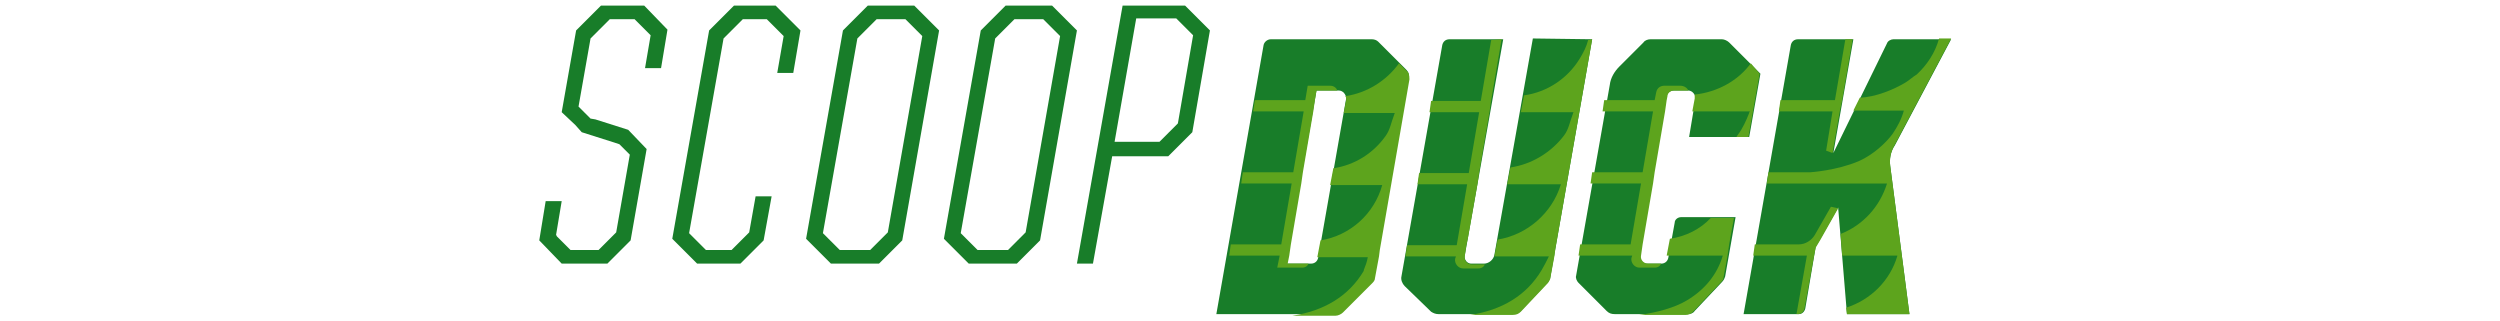
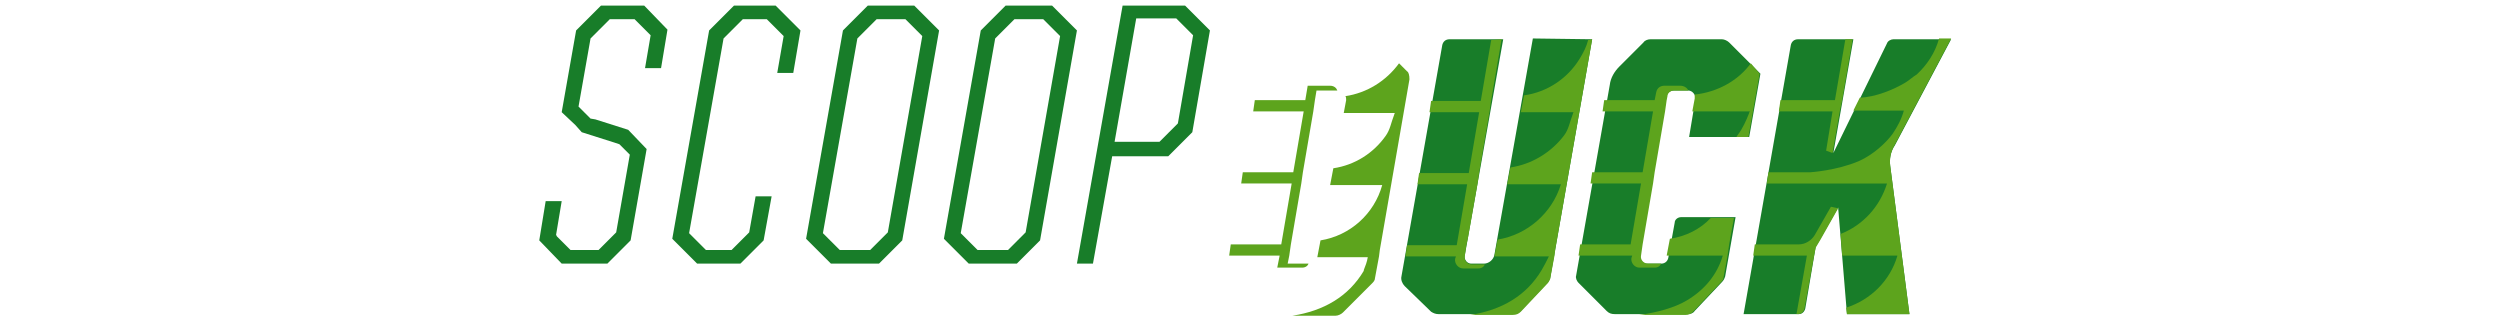
<svg xmlns="http://www.w3.org/2000/svg" version="1.1" id="Layer_1" x="0px" y="0px" viewBox="0 0 312 40" style="enable-background:new 0 0 312 40;" xml:space="preserve">
  <style type="text/css">
	.st0{fill:#187D29;}
	.st1{fill:#5DA41D;}
	.st2{fill:#6A8C2F;}
	.st3{display:none;fill:#808080;}
</style>
  <g>
    <g>
      <polygon class="st0" points="83.3,3.7 82.5,8.5 80.5,8.5 81.2,4.4 79.2,2.4 76.1,2.4 73.7,4.8 72.2,13.3 73.7,14.8 74.3,14.9     78.4,16.2 80.7,18.6 78.7,30 75.8,32.9 70.1,32.9 67.3,30 68.1,25.1 70.1,25.1 69.4,29.3 69.5,29.5 71.2,31.2 74.7,31.2 76.9,29     78.6,19.3 77.3,18 76.7,17.8 72.6,16.5 71.8,15.6 70.1,14 71.9,3.8 75,0.7 80.4,0.7   " />
      <path class="st0" d="M114.1,0.7h-5.8l-3.1,3.1l-4.6,26l3.1,3.1h6l2.9-2.9l4.6-26.2L114.1,0.7z M110.8,29l-2.2,2.2h-3.8l-2.1-2.1    l4.3-24.3l2.4-2.4h3.6l2.1,2.1L110.8,29z" />
      <path class="st0" d="M147.9,0.7h-7.8l-5.7,32.2h2l2.4-13.4h7l3-3L151,3.8L147.9,0.7z M147,15.4l-2.3,2.3h-5.6l2.7-15.4h5l2.1,2.1    L147,15.4z" />
      <polygon class="st0" points="99.9,3.8 99,9.1 97,9.1 97.8,4.5 95.7,2.4 92.7,2.4 90.3,4.8 86,29.1 88.1,31.2 91.3,31.2 93.5,29     94.3,24.5 96.3,24.5 95.3,30 92.4,32.9 87,32.9 83.9,29.8 88.5,3.8 91.6,0.7 96.8,0.7   " />
      <path class="st0" d="M131.3,0.7h-5.8l-3.1,3.1l-4.6,26l3.1,3.1h6l2.9-2.9l4.6-26.2L131.3,0.7z M128,29l-2.2,2.2H122l-2.1-2.1    l4.3-24.3l2.4-2.4h3.6l2.1,2.1L128,29z" />
    </g>
  </g>
  <g>
    <g>
      <g>
        <g>
-           <path class="st0" d="M175.5,8.7L172,5.2c-0.2-0.2-0.5-0.3-0.8-0.3h-12.6c-0.4,0-0.8,0.3-0.9,0.7l-5.9,33.6h14.8      c0.3,0,0.7-0.1,0.9-0.4l3.6-3.6c0.2-0.2,0.3-0.4,0.4-0.7l0.6-3.4l3.7-21.3C175.9,9.4,175.8,9,175.5,8.7z M160.5,32.9l3.8-21.6      h2.8c0.5,0,0.9,0.5,0.9,1l-3.5,19.9c-0.1,0.4-0.4,0.7-0.9,0.7L160.5,32.9L160.5,32.9z" />
-         </g>
+           </g>
      </g>
      <g>
        <path class="st0" d="M198.7,4.9l-4.6,26.2l-0.6,3.4c0,0.3-0.2,0.5-0.3,0.7l-3.4,3.6c-0.3,0.3-0.6,0.4-1,0.4h-9.3     c-0.3,0-0.6-0.1-0.9-0.3l-3.3-3.2c-0.3-0.3-0.5-0.8-0.4-1.2l5.1-28.9c0.1-0.4,0.4-0.7,0.9-0.7h6.7l-4.8,27c-0.1,0.5,0.3,1,0.8,1     h1.6c0.6,0,1.2-0.5,1.3-1.1l4.8-27L198.7,4.9L198.7,4.9z" />
      </g>
      <g>
        <g>
          <path class="st0" d="M218.3,17.1l1.4-7.9l-3.9-3.9c-0.2-0.2-0.6-0.4-0.9-0.4h-8.9c-0.3,0-0.7,0.1-0.9,0.4l-3,3      c-0.6,0.6-1.1,1.4-1.2,2.3l-4.2,23.8c-0.1,0.3,0.1,0.7,0.3,0.9l3.5,3.5c0.3,0.3,0.6,0.4,1,0.4h9.1c0.4,0,0.7-0.1,0.9-0.4      l3.4-3.6c0.2-0.2,0.3-0.4,0.4-0.7l1.3-7.4h-6.8c-0.4,0-0.8,0.3-0.8,0.7l-0.8,4.4c-0.1,0.4-0.4,0.7-0.9,0.7h-1.8      c-0.5,0-0.9-0.5-0.9-1L208,12c0.1-0.4,0.4-0.7,0.9-0.7h1.8c0.5,0,0.9,0.5,0.9,1l-0.8,4.8H218.3L218.3,17.1z" />
        </g>
      </g>
      <g>
        <path class="st0" d="M235.9,20.7l2.4,18.5h-7.8l-1.1-13.3l-2.8,4.9l-1.3,7.7c-0.1,0.4-0.4,0.7-0.8,0.7h-6.9l5.9-33.6     c0.1-0.4,0.4-0.7,0.9-0.7h6.9l-2.5,14.2l6.7-13.7c0.1-0.3,0.5-0.5,0.8-0.5h7.2l-7,13.2C235.9,19,235.8,19.9,235.9,20.7z" />
      </g>
    </g>
  </g>
  <g>
    <g>
      <path class="st1" d="M210.7,11.3L210.7,11.3C210.6,11.3,210.6,11.3,210.7,11.3h-1.8c-0.4,0-0.8,0.3-0.8,0.7l-0.1,0.5l-0.2,1.4    l-1.3,7.6l-0.2,1.4l-1.3,7.6l-0.2,1.4v0c-0.1,0.5,0.3,1,0.9,1h1.6c-0.1,0.3-0.4,0.5-0.8,0.5h-1.9c-0.6,0-1.1-0.6-1-1.2l0.1-0.3    H197l0.2-1.4h6.3l1.3-7.6h-6.3l0.2-1.4h6.3l1.3-7.6h-6.3l0.2-1.4h6.3l0.2-1c0.1-0.5,0.5-0.8,1-0.8h2    C210.2,10.7,210.6,11,210.7,11.3z" />
      <path class="st1" d="M216.4,27.2l-0.6,3.3l-0.2,1.4l-0.5,2.7c0,0.3-0.2,0.5-0.4,0.7l-3.4,3.6c-0.3,0.3-0.6,0.4-0.9,0.4h-5.8    c2.2-0.3,4.4-0.9,5.9-1.8c2.2-1.3,3.8-3.2,4.5-5.6H208l0.4-2.1c2-0.3,3.8-1.2,5.1-2.6L216.4,27.2L216.4,27.2z" />
      <path class="st1" d="M219.6,9.2l-1.4,7.9h-1.5c0.1-0.1,0.1-0.2,0.2-0.3c0.6-0.8,1-1.7,1.4-2.7c0-0.1,0-0.1,0.1-0.2h-7.2l0.3-1.6    c0-0.2,0-0.3,0-0.5c2.8-0.3,5.4-1.7,7-3.9L219.6,9.2z" />
    </g>
    <g>
      <polygon class="st1" points="231.2,4.9 229.9,12.5 229.6,13.9 228.7,19.1 227.9,18.8 228.7,13.9 222,13.9 222.2,12.5 229,12.5     230.3,4.9   " />
      <path class="st1" d="M235.9,20.7l2.4,18.5h-7.8l-0.1-0.8c3.1-1,5.5-3.4,6.4-6.5h-6.9l-0.2-2.7c2.8-1.1,4.9-3.4,5.8-6.3h-15    l0.2-1.4h5.2c0,0,3.3-0.2,6.1-1.4c1.8-0.8,3.4-2.3,4.2-3.4c0.6-0.9,1.1-1.8,1.4-2.9h-6.3l0.8-1.6c2-0.1,4.2-1,5.7-1.9    c0.5-0.3,0.9-0.7,1.4-1c1.3-1.2,2.3-2.7,2.8-4.5h1.5l-7,13.2C235.9,19,235.8,19.9,235.9,20.7z" />
-       <path class="st1" d="M229.4,26l-2.2,3.9l-0.6,1l-0.2,1l-1.2,6.6c-0.1,0.4-0.4,0.7-0.8,0.7h-0.2l1.3-7.3h-6.7l0.2-1.4h5.5    c0.8,0,1.6-0.5,2-1.2l2-3.5L229.4,26z" />
+       <path class="st1" d="M229.4,26l-2.2,3.9l-0.6,1l-0.2,1l-1.2,6.6c-0.1,0.4-0.4,0.7-0.8,0.7h-0.2l1.3-7.3h-6.7l0.2-1.4h5.5    c0.8,0,1.6-0.5,2-1.2l2-3.5z" />
    </g>
    <g>
      <path class="st1" d="M166.9,11.3h-2.6l-0.2,1.2l-0.2,1.4l-1.3,7.6l-0.2,1.4l-1.3,7.6l-0.2,1.4l-0.2,1h2.6    c-0.1,0.3-0.4,0.5-0.8,0.5h-3.1l0.3-1.5h-6.3l0.2-1.4h6.3l1.3-7.6h-6.3l0.2-1.4h6.3l1.3-7.6h-6.3l0.2-1.4h6.3l0.3-1.8h2.8    C166.5,10.7,166.8,11,166.9,11.3z" />
      <path class="st1" d="M175.9,9.9l-3.7,21.3l-0.1,0.8l-0.5,2.7c0,0.3-0.2,0.5-0.4,0.7l-3.6,3.6c-0.2,0.2-0.6,0.4-0.9,0.4h-5.4    c3.9-0.6,7-2.4,8.9-5.6l0-0.1c0.2-0.5,0.4-1,0.5-1.6h-6.3l0.4-2.1c3.7-0.6,6.7-3.3,7.7-6.9h-6.5l0.4-2.1c2.7-0.4,5-1.9,6.5-4    c0.6-0.8,0.7-1.7,1.1-2.7c0-0.1,0-0.1,0.1-0.2h-6.4l0.3-1.6c0-0.2,0-0.4-0.1-0.5c2.7-0.4,5.1-1.9,6.7-4.1l1,1    C175.8,9,175.9,9.4,175.9,9.9z" />
    </g>
    <g>
      <path class="st1" d="M198.7,4.9l-4.6,26.2l-0.1,0.8l-0.5,2.7c0,0.3-0.2,0.5-0.3,0.7l-3.4,3.6c-0.3,0.3-0.6,0.4-1,0.4h-5.3    c3.9-0.6,7-2.4,8.9-5.6c0.3-0.5,0.6-1.1,0.9-1.7h-6.8l0.4-2.1c3.7-0.6,6.8-3.3,7.9-6.9h-6.7l0.4-2.1c2.7-0.4,5.1-1.9,6.7-4    c0.6-0.8,0.7-1.7,1.1-2.7c0-0.1,0-0.1,0.1-0.2h-6.6l0.4-2.1c2.9-0.4,5.4-2.1,6.9-4.5c0.5-0.8,0.9-1.6,1.1-2.4L198.7,4.9L198.7,4.9    z" />
      <path class="st1" d="M187.4,4.9l-1.3,7.6l-0.2,1.4l-1.3,7.6l-0.2,1.4l-1.2,6.8l-0.2,0.9l-0.2,1.4v0c-0.1,0.5,0.3,1,0.9,1h1.6    c-0.1,0.3-0.4,0.5-0.8,0.5h-1.9c-0.6,0-1.1-0.6-1-1.2l0.1-0.3h-6.3l0.2-1.4h6.2l1.3-7.6h-6.2l0.2-1.4h6.2l1.3-7.6h-6.2l0.2-1.4    h6.2l1.3-7.6L187.4,4.9L187.4,4.9z" />
    </g>
  </g>
  <polygon class="st2" points="175.4,30.5 175.2,31.9 175.2,31.9 " />
  <rect x="-997.2" y="-170.9" class="st3" width="2333" height="386" />
</svg>